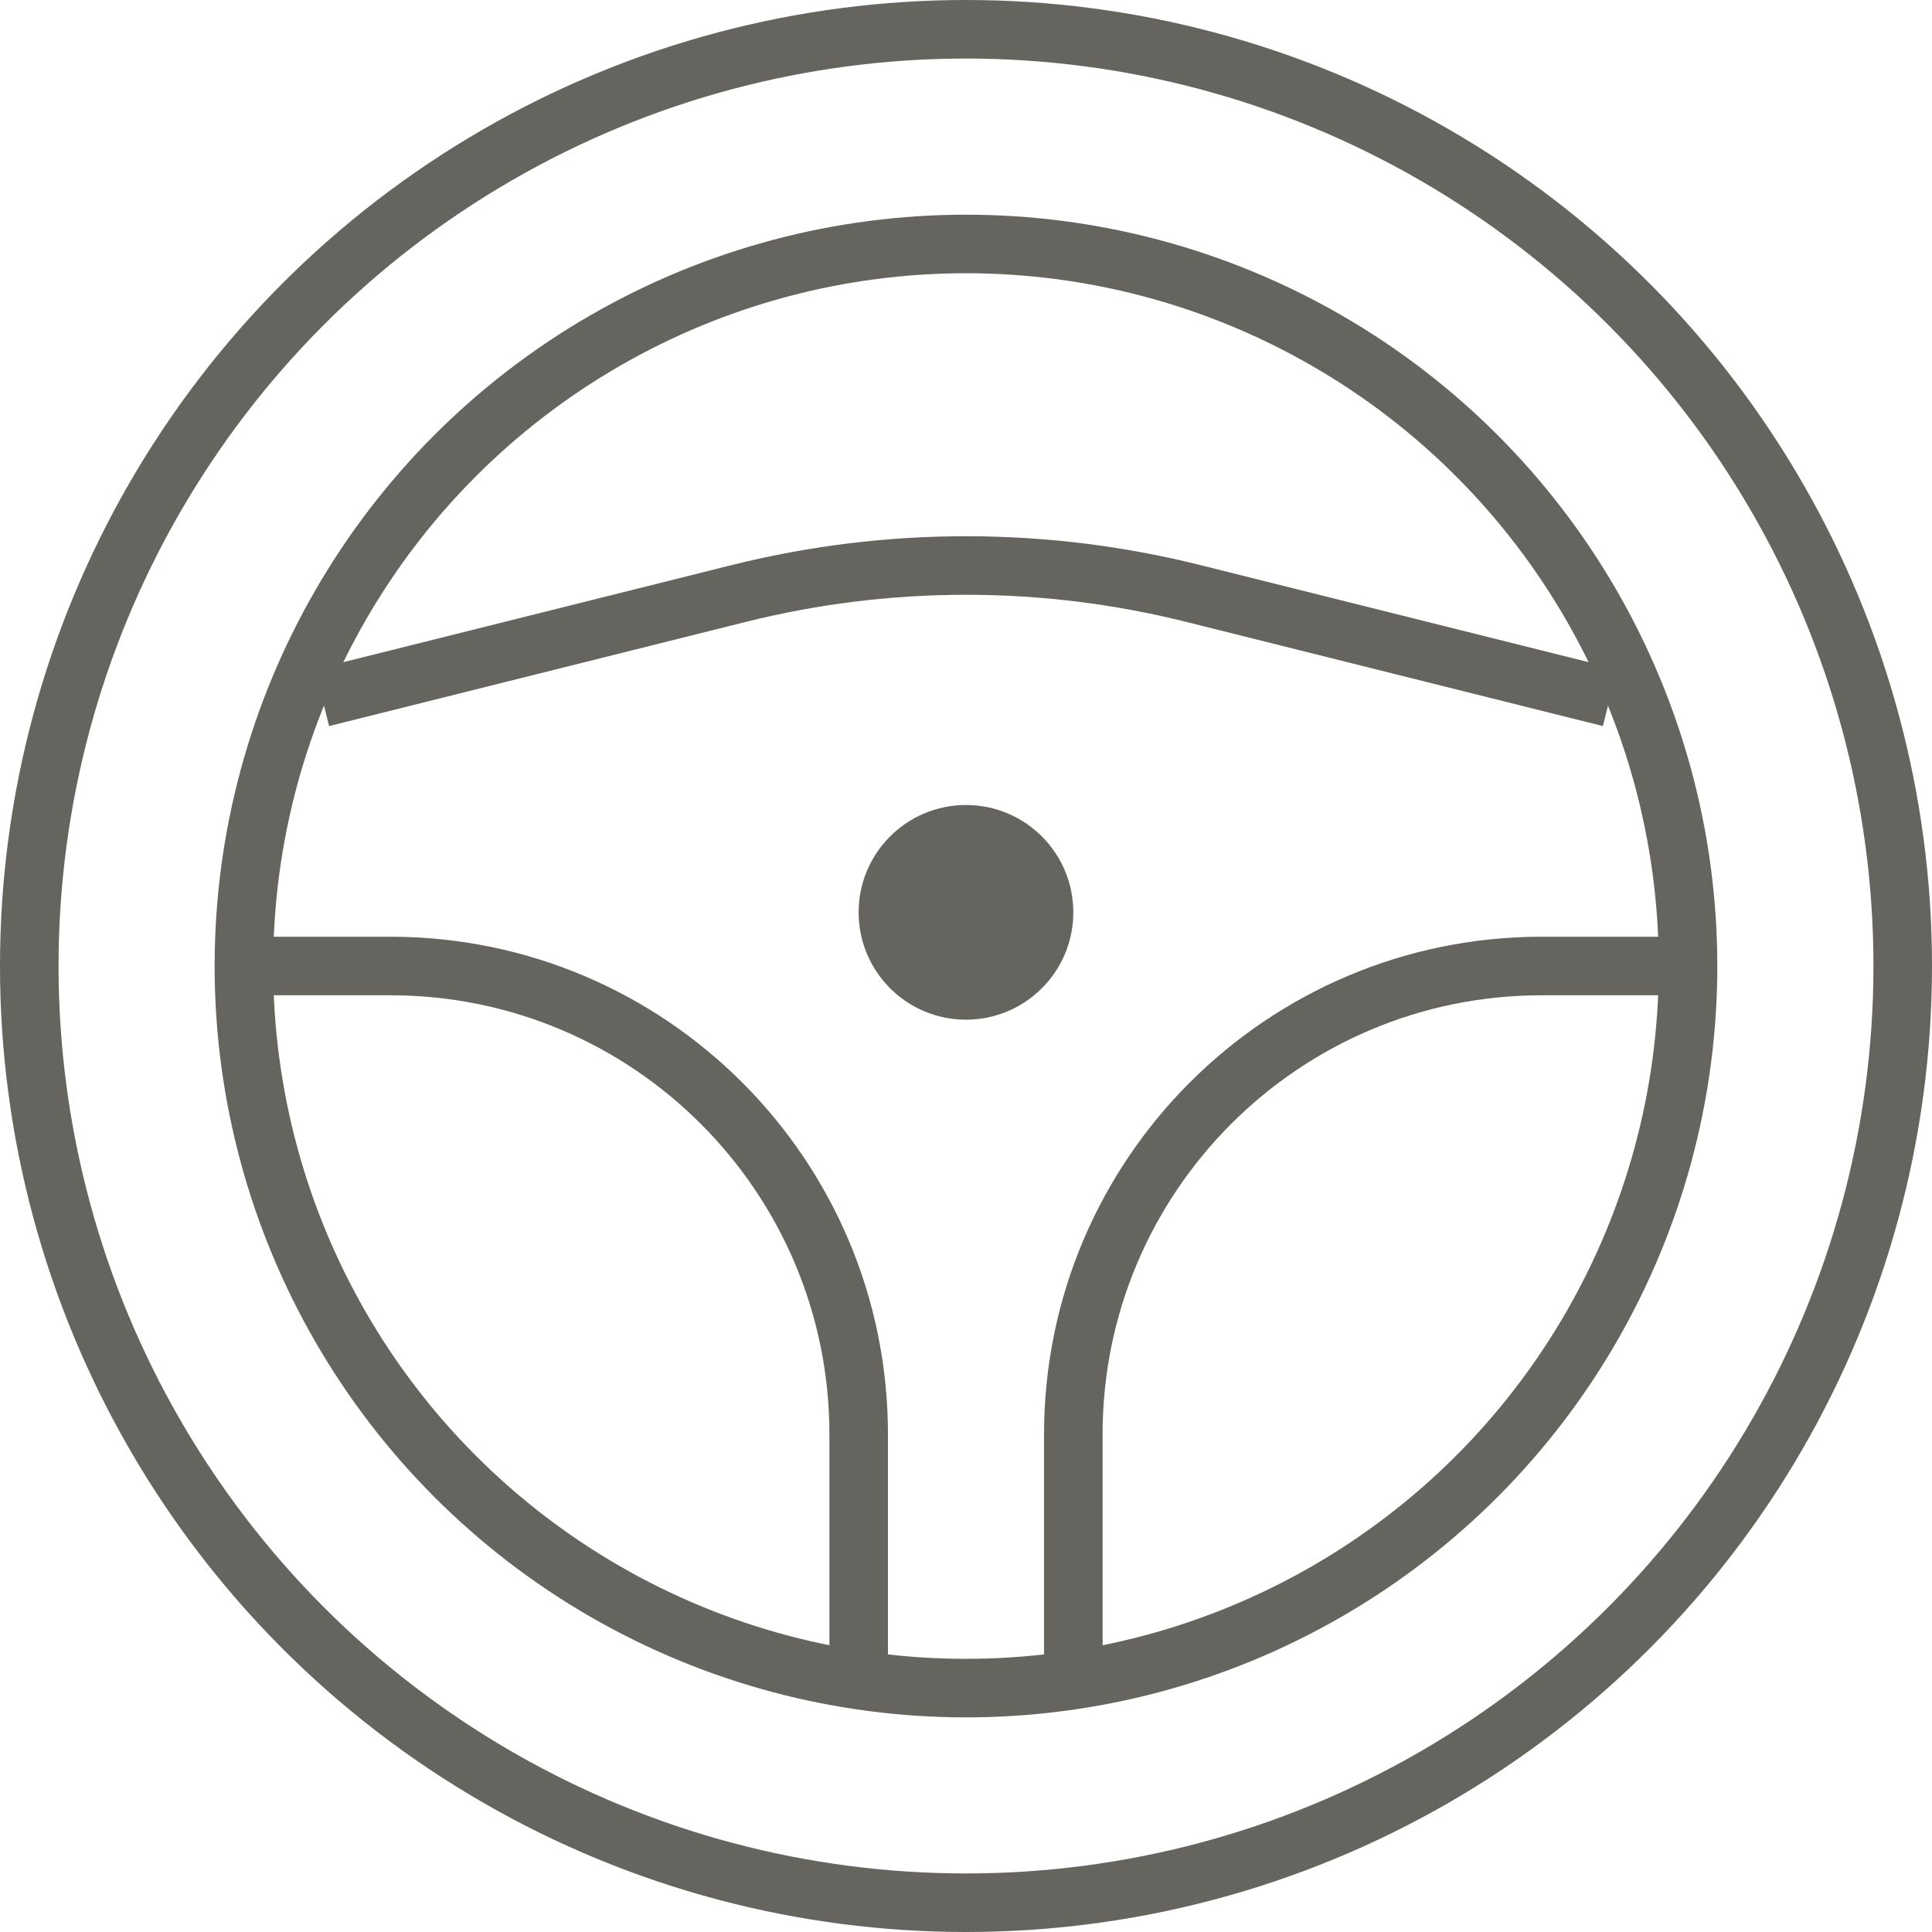
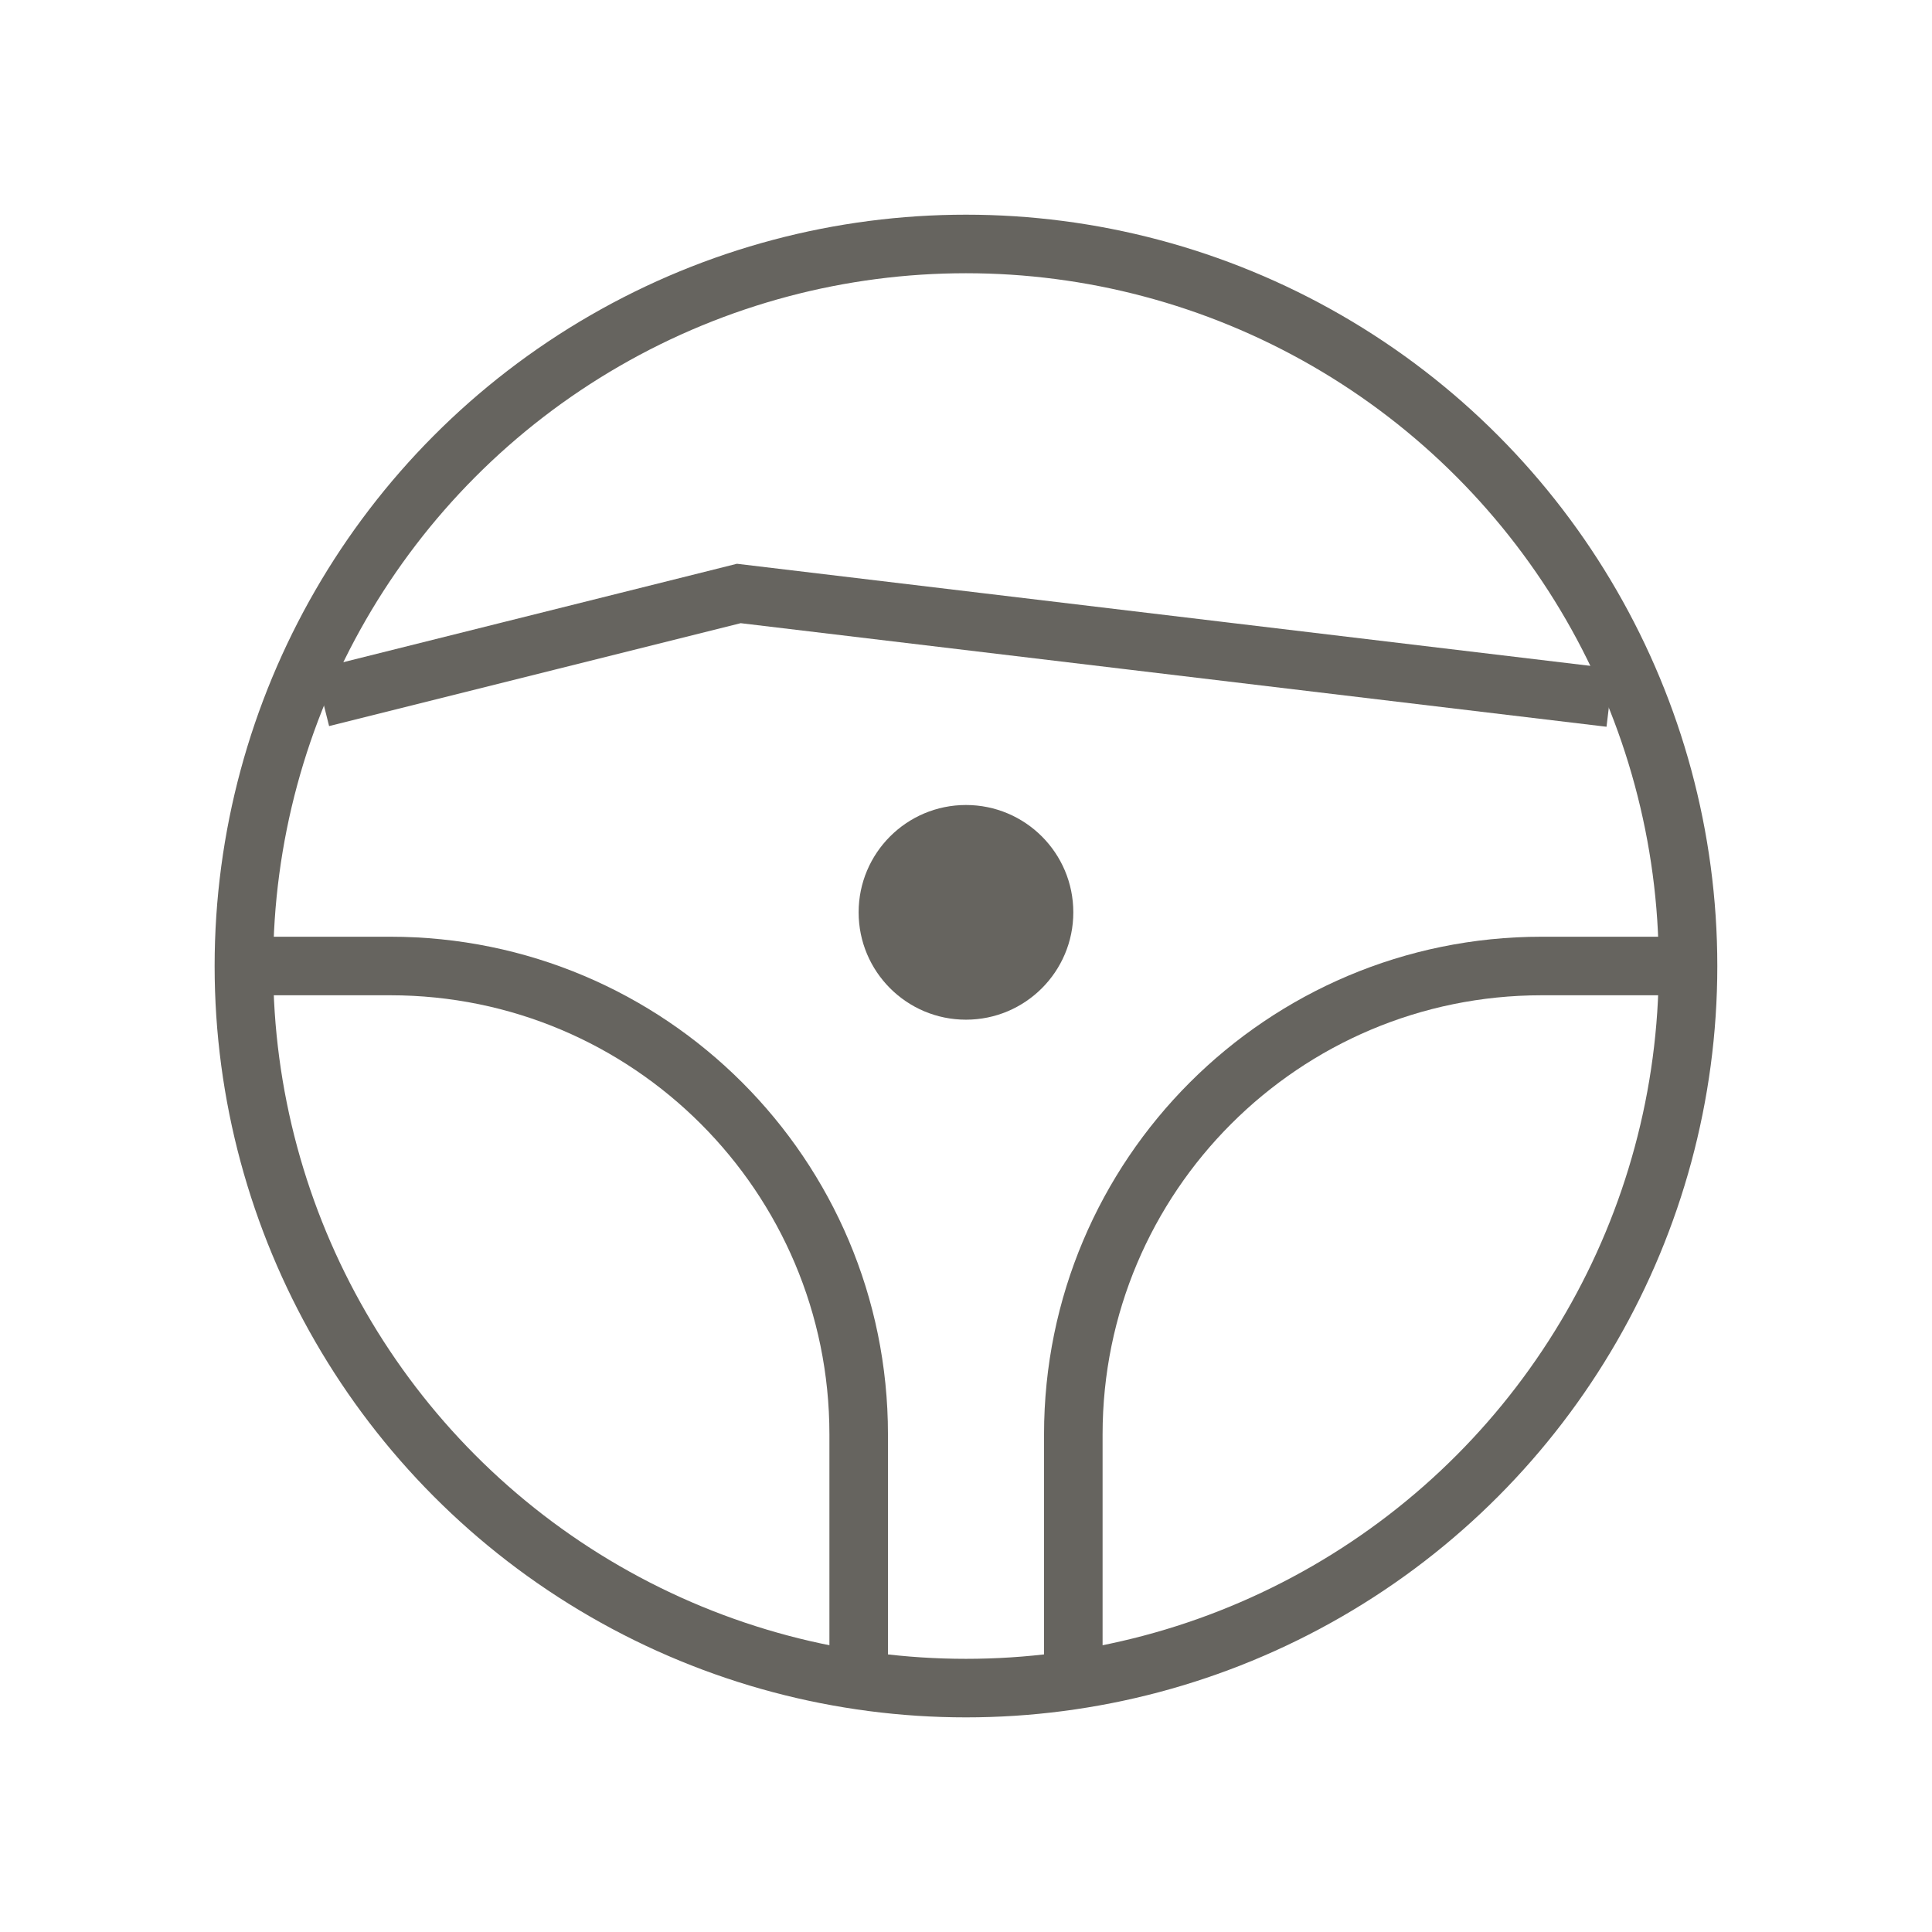
<svg xmlns="http://www.w3.org/2000/svg" width="66" height="66" viewBox="0 0 66 66" fill="none">
  <circle cx="32.999" cy="33.001" r="24.667" stroke="#66645F" stroke-width="2" />
-   <circle cx="33" cy="33" r="32" stroke="#66645F" stroke-width="2" />
  <circle r="3.667" transform="matrix(1 0 0 -1 32.999 31.167)" fill="#66645F" />
-   <path d="M11 23.834L25.239 20.274C30.334 19 35.666 19 40.761 20.274L55 23.834" stroke="#66645F" stroke-width="2" />
+   <path d="M11 23.834L25.239 20.274L55 23.834" stroke="#66645F" stroke-width="2" />
  <path d="M9.167 33H13.334C22.171 33 29.334 40.163 29.334 49V56.833" stroke="#66645F" stroke-width="2" />
  <path d="M56.833 33H52.666C43.83 33 36.666 40.163 36.666 49V56.833" stroke="#66645F" stroke-width="2" />
</svg>